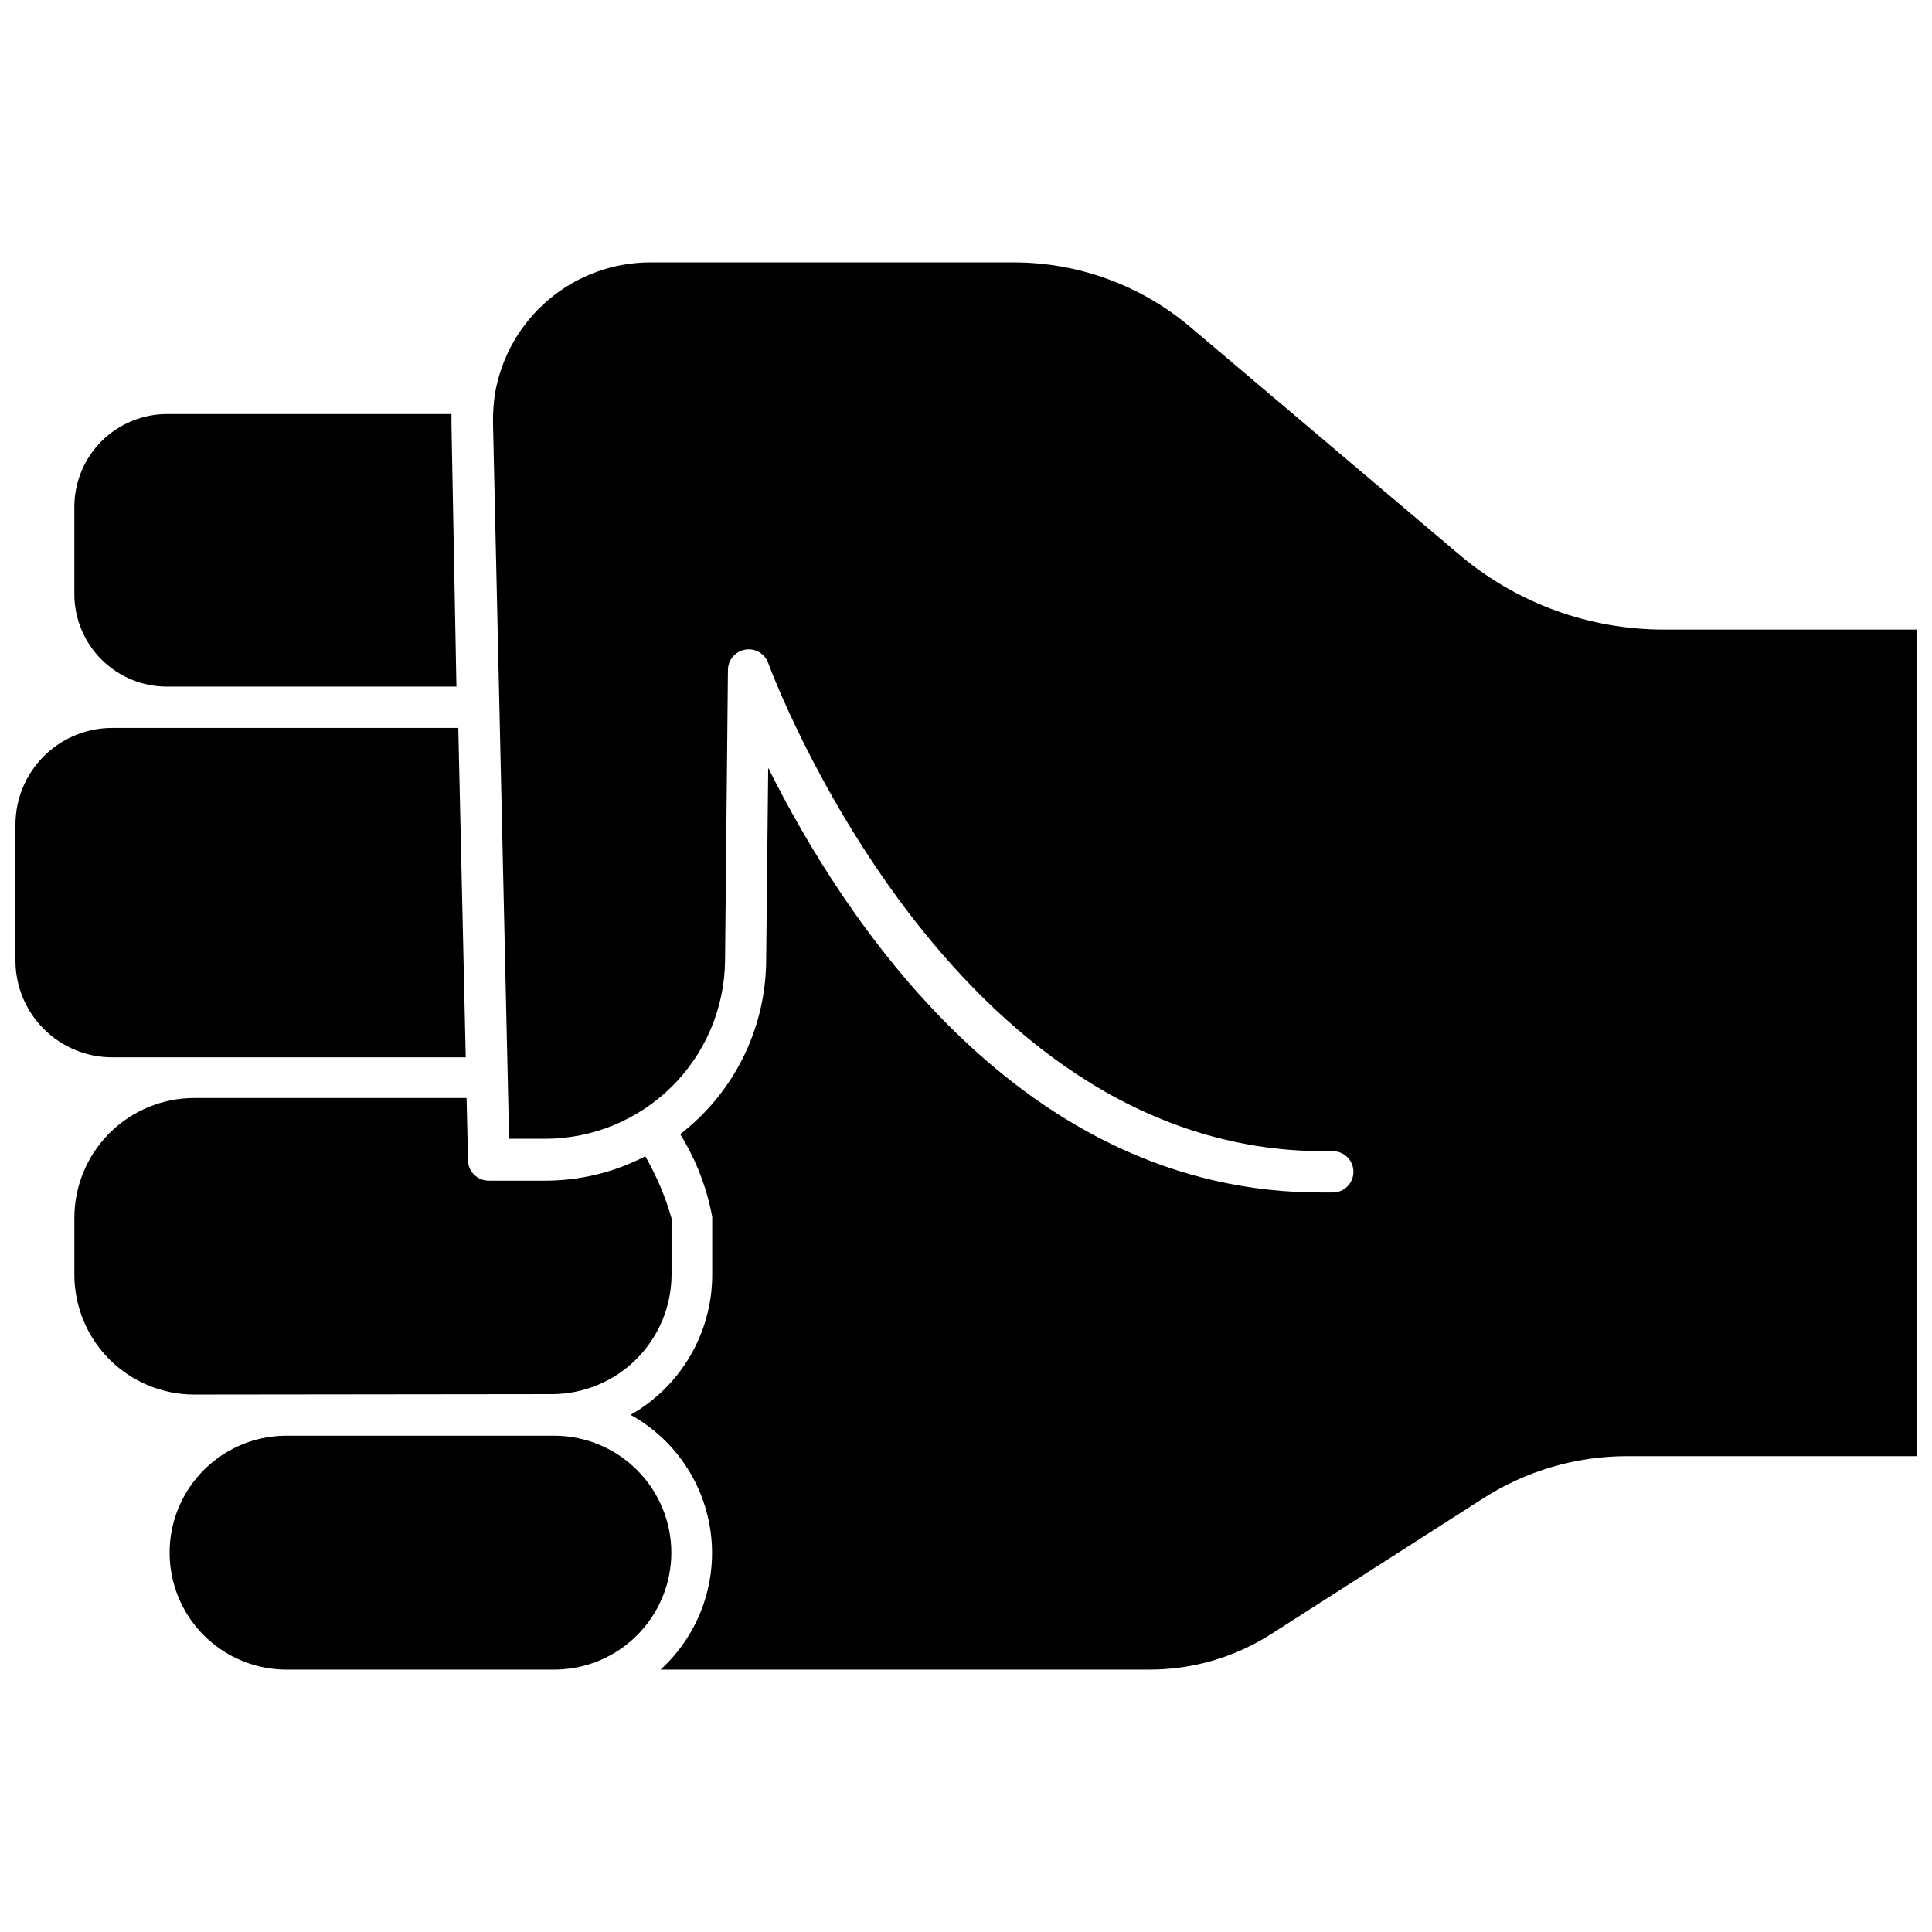
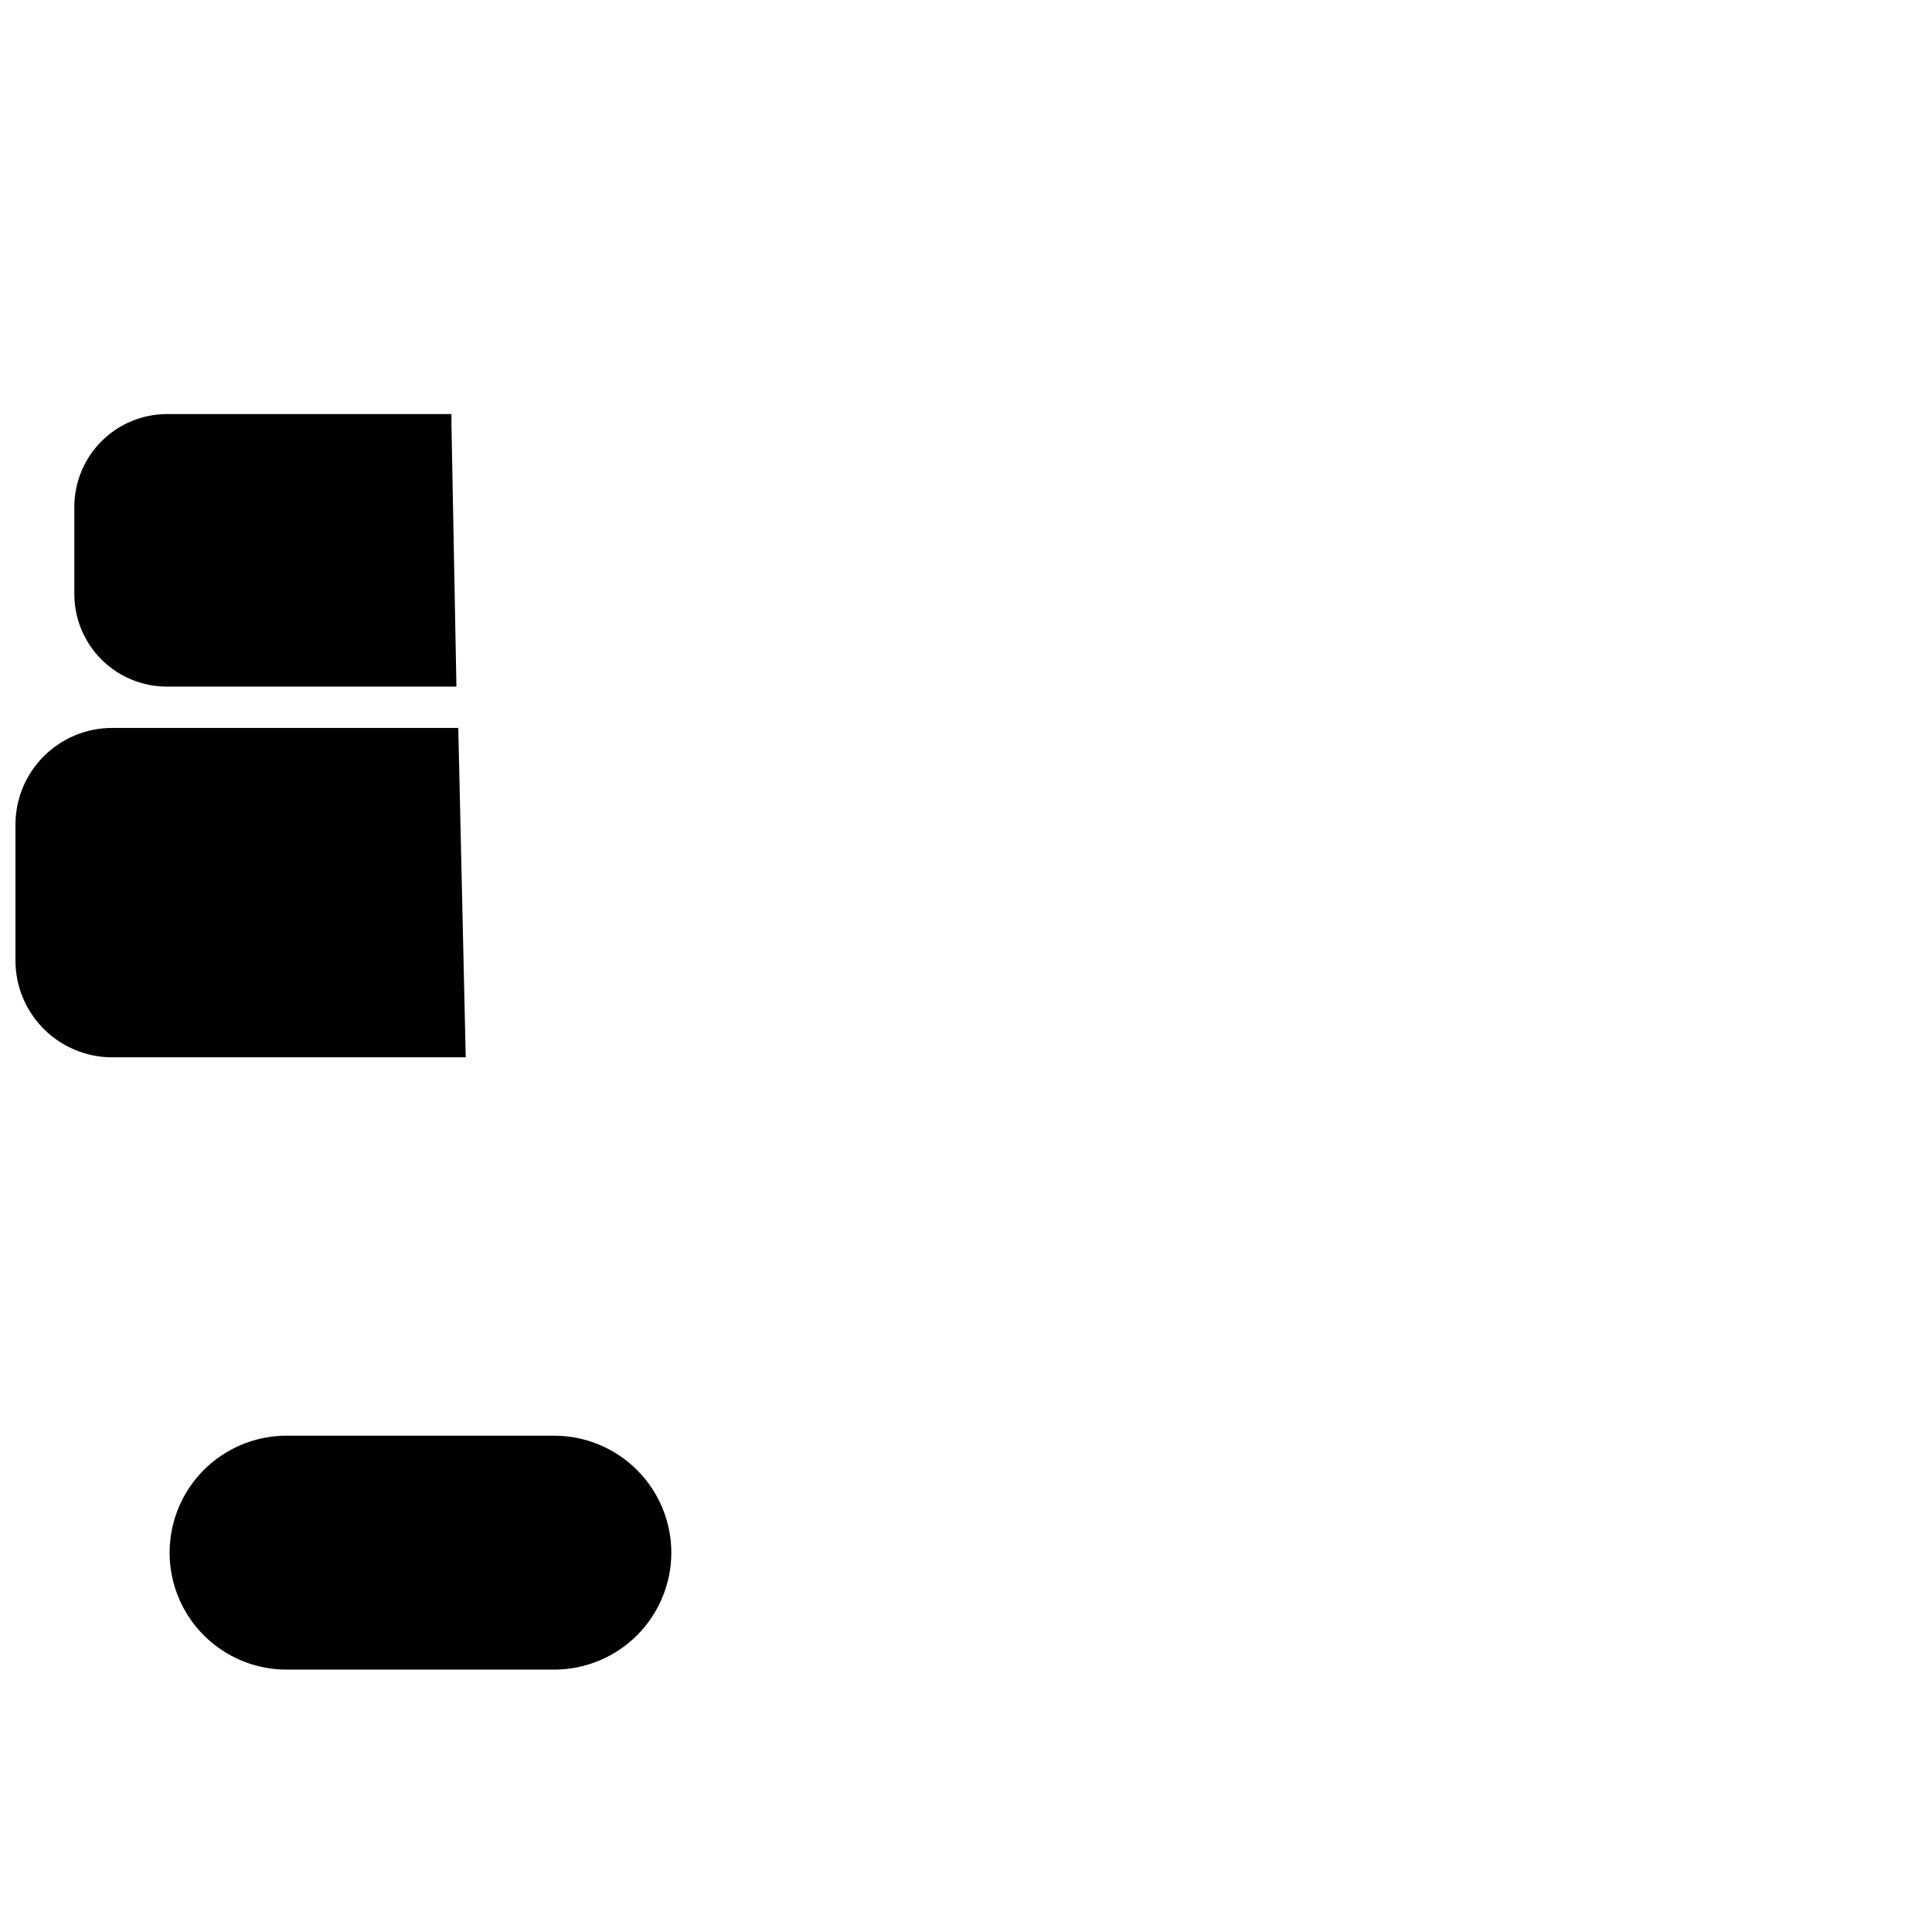
<svg xmlns="http://www.w3.org/2000/svg" width="800px" height="800px" version="1.1" viewBox="144 144 512 512">
  <defs>
    <clipPath id="b">
      <path d="m148.09 336h119.91v89h-119.91z" />
    </clipPath>
    <clipPath id="a">
-       <path d="m274 213h377.9v374h-377.9z" />
-     </clipPath>
+       </clipPath>
  </defs>
-   <path d="m290.48 513.46c8.348-0.07 16.328-3.426 22.223-9.34s9.223-13.91 9.262-22.258v-15.004c-1.645-5.738-3.981-11.254-6.953-16.43-8.191 4.238-17.281 6.457-26.504 6.461h-15.004c-3.027 0-5.477-2.449-5.477-5.473l-0.383-16.43h-72.234c-8.402 0.012-16.461 3.359-22.402 9.301-5.941 5.945-9.289 14-9.305 22.406v15.168c0.016 8.406 3.363 16.461 9.305 22.406 5.941 5.941 14 9.285 22.402 9.301z" />
  <path d="m188.29 325.96h76.668l-1.316-69.438v-2.793h-75.352c-6.519 0-12.773 2.59-17.387 7.199-4.609 4.613-7.203 10.867-7.203 17.387v23.219c0.031 6.5 2.637 12.719 7.246 17.297 4.609 4.578 10.848 7.144 17.344 7.129z" />
  <path d="m321.91 555.47c-0.012-8.227-3.289-16.109-9.113-21.922-5.82-5.812-13.711-9.074-21.934-9.074h-70.918c-11.074 0-21.305 5.906-26.844 15.496-5.535 9.59-5.535 21.406 0 30.996 5.539 9.59 15.77 15.496 26.844 15.496h71.191c8.176-0.07 15.996-3.367 21.758-9.168 5.762-5.805 9.004-13.648 9.016-21.824z" />
  <g clip-path="url(#b)">
    <path d="m265.45 336.91h-91.781c-6.777 0.012-13.273 2.711-18.066 7.504-4.793 4.793-7.492 11.289-7.508 18.07v36.145-0.004c0.016 6.777 2.715 13.273 7.508 18.066 4.793 4.793 11.289 7.492 18.066 7.508h93.754z" />
  </g>
  <g clip-path="url(#a)">
-     <path d="m531.1 291.3-71.574-60.566c-13.094-11.105-29.707-17.199-46.875-17.195h-96.27c-9.852-0.004-19.383 3.473-26.918 9.816-7.535 6.344-12.586 15.141-14.266 24.848-0.402 2.59-0.586 5.211-0.547 7.832l4.269 189.75h9.641c12.52-0.031 24.523-4.977 33.426-13.777 8.902-8.801 13.988-20.746 14.16-33.266l0.766-77.105h0.004c-0.035-2.711 1.922-5.039 4.598-5.477 2.621-0.445 5.188 1.055 6.078 3.562 0.438 1.258 47.645 129.35 147.25 129.35h2.356c3.027 0 5.477 2.449 5.477 5.477 0 3.023-2.449 5.473-5.477 5.473h-2.574c-80.387 0.387-127.48-73.324-147.04-112.54l-0.547 51.586c-0.266 17.848-8.652 34.602-22.781 45.508 4.176 6.707 7.055 14.137 8.488 21.906v15.387c-0.012 7.539-2.019 14.941-5.82 21.453-3.797 6.512-9.254 11.898-15.809 15.621 11.793 6.527 19.723 18.336 21.297 31.723 1.574 13.387-3.398 26.715-13.359 35.797h129.46c11.535 0.027 22.832-3.281 32.531-9.527l55.855-35.758c11.43-7.371 24.738-11.285 38.336-11.281h76.664v-219.05h-66.863c-19.719 0.027-38.82-6.894-53.941-19.551z" />
-   </g>
+     </g>
</svg>